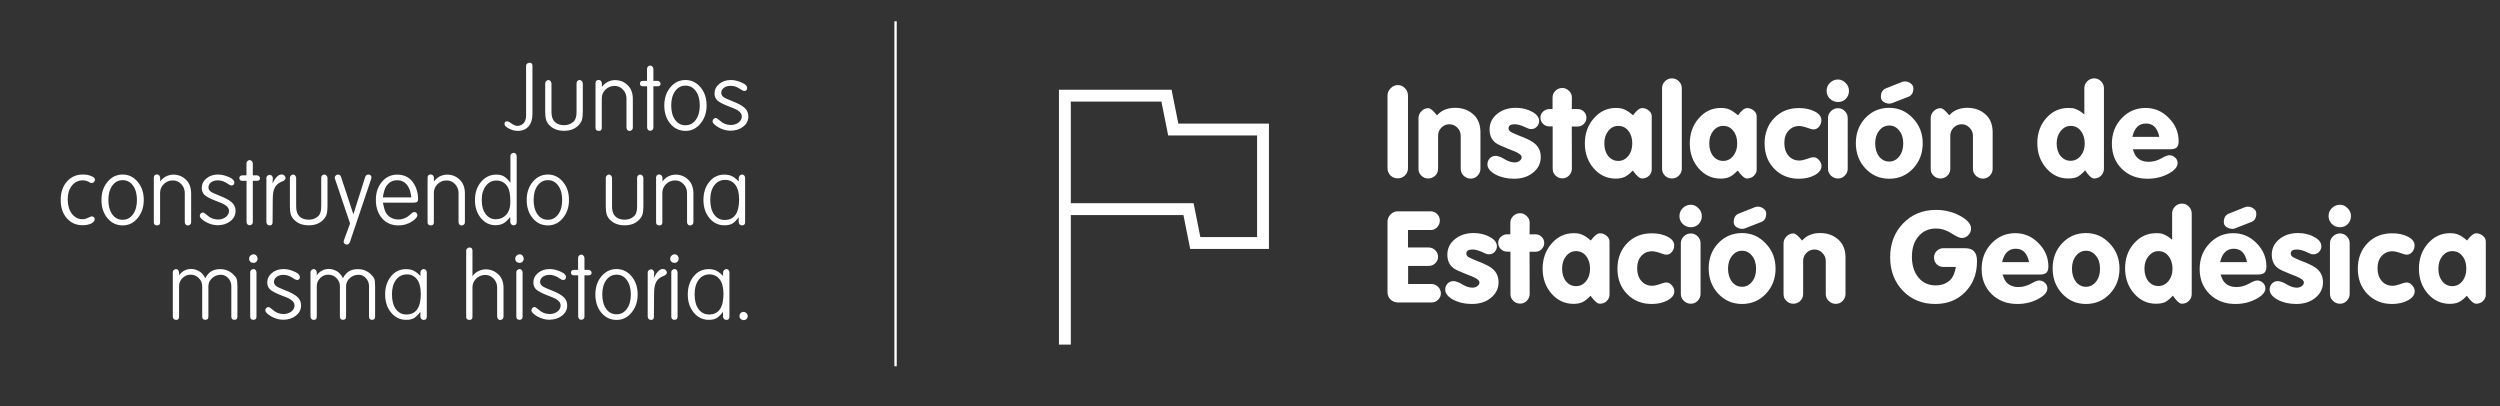
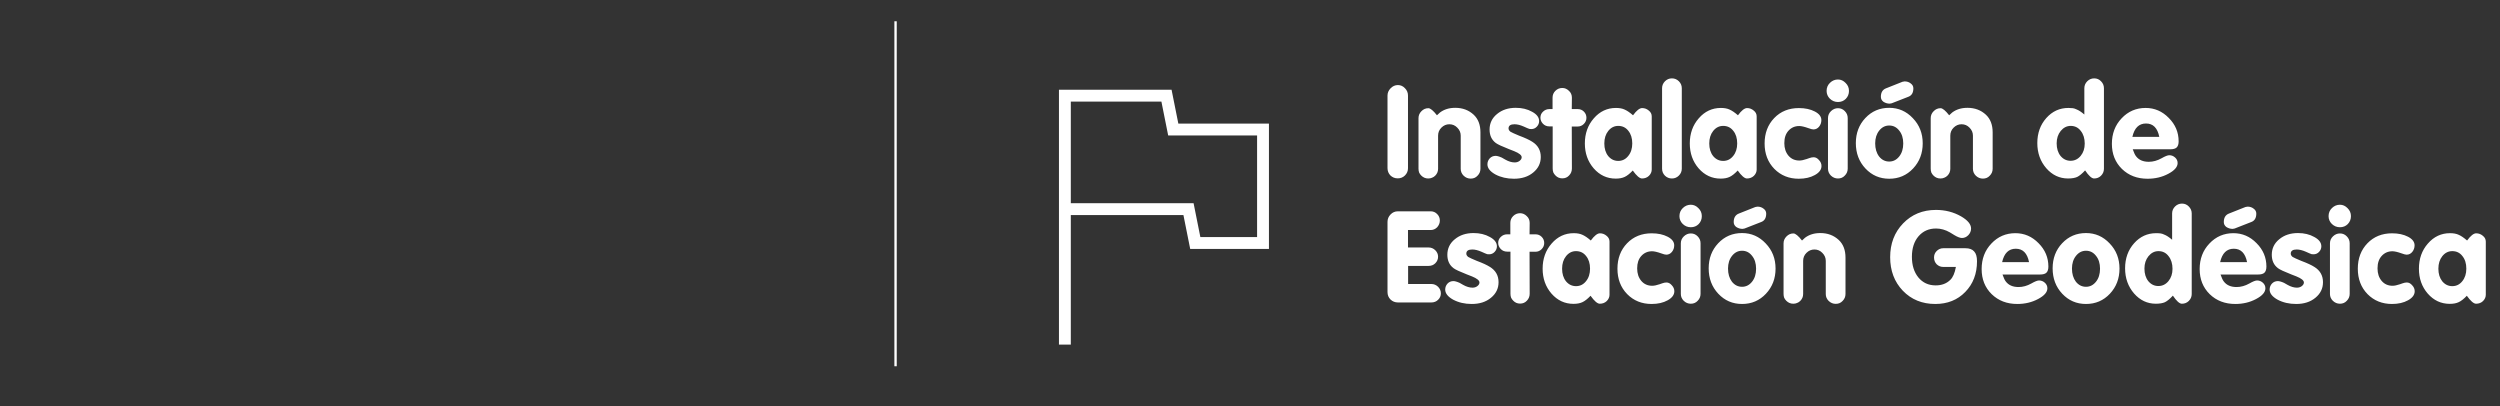
<svg xmlns="http://www.w3.org/2000/svg" width="1058" height="172" viewBox="0 0 1058 172" fill="none">
  <rect x="0" y="0" width="1058" height="172" fill="#333333" stroke="none" />
  <path d="M595.861 71.201C595.861 72.379 595.433 73.395 594.577 74.251C593.756 75.071 592.74 75.481 591.527 75.481C590.314 75.481 589.28 75.071 588.424 74.251C587.604 73.395 587.194 72.361 587.194 71.148V40.439C587.194 39.298 587.622 38.281 588.478 37.389C589.369 36.462 590.404 35.998 591.581 35.998C592.758 35.998 593.756 36.444 594.577 37.336C595.433 38.192 595.861 39.226 595.861 40.439V71.201ZM608.118 48.785L609.402 47.608C611.15 46.288 613.308 45.629 615.876 45.629C618.979 45.629 621.582 46.609 623.687 48.571C625.577 50.354 626.522 52.833 626.522 56.008V71.415C626.522 72.557 626.112 73.538 625.292 74.358C624.543 75.178 623.58 75.588 622.403 75.588C621.261 75.588 620.263 75.178 619.407 74.358C618.586 73.538 618.176 72.575 618.176 71.469V57.398C618.176 56.114 617.695 54.991 616.732 54.028C615.804 53.065 614.681 52.584 613.361 52.584C612.077 52.584 610.954 53.065 609.991 54.028C609.063 54.955 608.6 56.079 608.6 57.398V71.415C608.6 72.557 608.19 73.538 607.369 74.358C606.977 74.75 606.531 75.036 606.032 75.214C605.568 75.428 605.033 75.535 604.427 75.535C603.285 75.535 602.305 75.125 601.484 74.305C601.092 73.912 600.789 73.484 600.575 73.02C600.396 72.521 600.307 71.968 600.307 71.362V50.016C600.307 48.874 600.717 47.893 601.538 47.073C602.358 46.217 603.339 45.789 604.48 45.789C605.336 45.789 606.549 46.788 608.118 48.785ZM644.833 53.547C643.371 52.904 642.069 52.584 640.928 52.584C639.252 52.584 638.413 53.172 638.413 54.349C638.413 54.848 638.681 55.312 639.216 55.74C639.751 56.061 640.964 56.614 642.854 57.398C645.351 58.326 647.205 59.182 648.418 59.967C650.843 61.465 652.056 63.622 652.056 66.44C652.056 69.079 650.986 71.273 648.846 73.02C646.742 74.768 644.031 75.642 640.714 75.642C637.754 75.642 635.132 75.036 632.849 73.823C630.602 72.575 629.479 71.148 629.479 69.543C629.479 68.58 629.8 67.742 630.442 67.028C631.12 66.315 631.958 65.959 632.956 65.959C633.242 65.959 633.581 66.012 633.973 66.119C634.401 66.226 634.936 66.422 635.578 66.707L637.076 67.564C638.467 68.348 639.787 68.74 641.035 68.74C641.82 68.74 642.497 68.526 643.068 68.099C643.674 67.635 643.977 67.118 643.977 66.547C643.977 65.691 642.925 64.835 640.821 63.979L638.627 63.123C635.703 61.982 633.83 61.108 633.01 60.502C631.262 59.182 630.388 57.291 630.388 54.831C630.388 52.156 631.441 49.962 633.545 48.25C635.649 46.502 638.289 45.629 641.463 45.629C644.102 45.629 646.403 46.181 648.364 47.287C650.362 48.357 651.36 49.677 651.36 51.246C651.36 52.138 651.039 52.922 650.397 53.6C649.755 54.278 648.989 54.617 648.097 54.617C647.74 54.617 647.455 54.599 647.241 54.563C647.027 54.492 646.706 54.367 646.278 54.188L644.833 53.547ZM657.094 53.493H655.703C654.598 53.493 653.688 53.118 652.975 52.37C652.261 51.62 651.905 50.764 651.905 49.801C651.905 48.767 652.279 47.911 653.028 47.233C653.777 46.52 654.669 46.163 655.703 46.163H657.041V41.349C657.041 40.207 657.433 39.244 658.218 38.459C659.038 37.639 660.019 37.229 661.16 37.229C662.23 37.229 663.175 37.639 663.996 38.459C664.816 39.209 665.226 40.172 665.226 41.349L665.173 46.163H667.687C668.722 46.163 669.595 46.52 670.309 47.233C671.022 47.947 671.379 48.821 671.379 49.855C671.379 50.854 671.004 51.727 670.255 52.477C669.542 53.19 668.668 53.547 667.634 53.547H665.173L665.226 71.308C665.226 72.45 664.834 73.431 664.049 74.251C663.3 75.071 662.337 75.481 661.16 75.481C660.019 75.481 659.056 75.071 658.271 74.251C657.879 73.859 657.576 73.431 657.362 72.967C657.183 72.468 657.094 71.915 657.094 71.308V53.493ZM691.095 48.785C692.593 46.752 693.877 45.736 694.947 45.736C696.017 45.736 696.962 46.092 697.782 46.806C698.603 47.447 699.013 48.268 699.013 49.267V71.737C699.013 72.735 698.62 73.627 697.836 74.412C697.051 75.16 696.07 75.535 694.893 75.535C693.895 75.535 692.593 74.412 690.988 72.165C689.704 73.52 688.545 74.429 687.51 74.893C686.512 75.357 685.263 75.588 683.765 75.588C680.092 75.588 676.989 74.144 674.456 71.255C671.96 68.366 670.711 64.853 670.711 60.715C670.711 56.507 671.977 52.958 674.51 50.069C677.042 47.144 680.163 45.682 683.872 45.682C685.37 45.682 686.601 45.914 687.564 46.377C688.562 46.806 689.739 47.608 691.095 48.785ZM684.835 53.279C683.159 53.279 681.75 53.992 680.609 55.419C679.503 56.81 678.95 58.575 678.95 60.715C678.95 62.891 679.503 64.674 680.609 66.066C681.75 67.421 683.159 68.099 684.835 68.099C686.547 68.099 687.956 67.403 689.062 66.012C690.203 64.621 690.774 62.855 690.774 60.715C690.774 58.504 690.221 56.721 689.115 55.365C688.045 53.974 686.619 53.279 684.835 53.279ZM711.735 71.362C711.735 72.503 711.325 73.484 710.504 74.305C709.684 75.125 708.703 75.535 707.562 75.535C706.42 75.535 705.44 75.143 704.619 74.358C703.799 73.538 703.389 72.557 703.389 71.415V37.336C703.389 36.195 703.799 35.214 704.619 34.394C705.44 33.573 706.42 33.163 707.562 33.163C708.703 33.163 709.684 33.573 710.504 34.394C711.325 35.214 711.735 36.195 711.735 37.336V71.362ZM735.504 48.785C737.002 46.752 738.286 45.736 739.356 45.736C740.426 45.736 741.371 46.092 742.191 46.806C743.012 47.447 743.422 48.268 743.422 49.267V71.737C743.422 72.735 743.03 73.627 742.245 74.412C741.46 75.16 740.479 75.535 739.302 75.535C738.304 75.535 737.002 74.412 735.397 72.165C734.113 73.52 732.954 74.429 731.919 74.893C730.921 75.357 729.672 75.588 728.174 75.588C724.501 75.588 721.398 74.144 718.865 71.255C716.369 68.366 715.12 64.853 715.12 60.715C715.12 56.507 716.387 52.958 718.919 50.069C721.451 47.144 724.572 45.682 728.281 45.682C729.779 45.682 731.01 45.914 731.973 46.377C732.972 46.806 734.149 47.608 735.504 48.785ZM729.244 53.279C727.568 53.279 726.159 53.992 725.018 55.419C723.912 56.81 723.359 58.575 723.359 60.715C723.359 62.891 723.912 64.674 725.018 66.066C726.159 67.421 727.568 68.099 729.244 68.099C730.956 68.099 732.365 67.403 733.471 66.012C734.612 64.621 735.183 62.855 735.183 60.715C735.183 58.504 734.63 56.721 733.524 55.365C732.454 53.974 731.028 53.279 729.244 53.279ZM765.827 66.868C766.434 66.654 767.004 66.547 767.539 66.547C768.36 66.547 769.109 66.939 769.786 67.724C770.5 68.473 770.856 69.311 770.856 70.239C770.856 71.772 769.911 73.056 768.021 74.091C766.166 75.125 763.901 75.642 761.226 75.642C757.089 75.642 753.647 74.251 750.901 71.469C748.155 68.651 746.781 65.067 746.781 60.715C746.781 56.364 748.137 52.78 750.847 49.962C753.558 47.144 757.036 45.736 761.28 45.736C763.919 45.736 766.166 46.217 768.021 47.18C769.876 48.143 770.803 49.356 770.803 50.818C770.803 51.888 770.482 52.815 769.84 53.6C769.198 54.385 768.395 54.777 767.432 54.777C767.004 54.777 766.309 54.599 765.346 54.242C763.634 53.636 762.332 53.333 761.44 53.333C759.586 53.333 758.052 54.01 756.839 55.365C756.269 56.008 755.841 56.757 755.555 57.612C755.27 58.468 755.127 59.467 755.127 60.608C755.127 62.748 755.716 64.514 756.893 65.905C758.07 67.26 759.604 67.938 761.494 67.938C762.314 67.938 763.349 67.724 764.597 67.296L765.827 66.868ZM781.952 71.362C781.952 72.503 781.542 73.484 780.722 74.305C779.973 75.125 779.01 75.535 777.833 75.535C776.691 75.535 775.693 75.125 774.837 74.305C774.016 73.484 773.606 72.521 773.606 71.415V49.962C773.606 48.821 774.034 47.84 774.89 47.02C775.746 46.199 776.727 45.789 777.833 45.789C778.974 45.789 779.937 46.199 780.722 47.02C781.542 47.84 781.952 48.821 781.952 49.962V71.362ZM773.018 38.459C773.018 37.104 773.499 35.963 774.462 35.035C775.425 34.108 776.549 33.645 777.833 33.645C779.045 33.645 780.115 34.126 781.043 35.089C782.006 36.016 782.487 37.14 782.487 38.459C782.487 39.779 782.041 40.903 781.15 41.83C780.258 42.722 779.152 43.167 777.833 43.167C776.513 43.167 775.372 42.704 774.409 41.776C773.481 40.849 773.018 39.743 773.018 38.459ZM785.391 60.555C785.391 56.346 786.729 52.815 789.404 49.962C792.115 47.073 795.485 45.629 799.515 45.629C803.439 45.629 806.774 47.091 809.52 50.016C812.302 52.904 813.693 56.453 813.693 60.662C813.693 64.871 812.338 68.419 809.627 71.308C806.916 74.198 803.546 75.642 799.515 75.642C795.521 75.642 792.168 74.198 789.457 71.308C786.747 68.419 785.391 64.835 785.391 60.555ZM799.515 53.118C797.839 53.118 796.43 53.832 795.289 55.258C794.148 56.685 793.577 58.486 793.577 60.662C793.577 62.909 794.13 64.764 795.235 66.226C796.377 67.653 797.803 68.366 799.515 68.366C801.192 68.366 802.601 67.653 803.742 66.226C804.883 64.799 805.454 62.962 805.454 60.715C805.454 58.468 804.883 56.65 803.742 55.258C802.636 53.832 801.227 53.118 799.515 53.118ZM800.585 43.703L799.729 43.863C798.766 43.863 797.875 43.596 797.054 43.06C796.341 42.526 795.984 41.83 795.984 40.974C795.984 39.155 796.698 37.96 798.124 37.389L805.133 34.608L806.042 34.447C807.041 34.447 807.897 34.732 808.61 35.303C809.359 35.838 809.734 36.533 809.734 37.389C809.734 39.209 809.056 40.386 807.701 40.92L800.585 43.703ZM824.887 48.785L826.171 47.608C827.919 46.288 830.077 45.629 832.645 45.629C835.748 45.629 838.351 46.609 840.456 48.571C842.346 50.354 843.291 52.833 843.291 56.008V71.415C843.291 72.557 842.881 73.538 842.061 74.358C841.312 75.178 840.349 75.588 839.172 75.588C838.03 75.588 837.032 75.178 836.176 74.358C835.355 73.538 834.945 72.575 834.945 71.469V57.398C834.945 56.114 834.464 54.991 833.501 54.028C832.573 53.065 831.45 52.584 830.13 52.584C828.846 52.584 827.723 53.065 826.76 54.028C825.832 54.955 825.369 56.079 825.369 57.398V71.415C825.369 72.557 824.959 73.538 824.138 74.358C823.746 74.75 823.3 75.036 822.801 75.214C822.337 75.428 821.802 75.535 821.196 75.535C820.054 75.535 819.074 75.125 818.253 74.305C817.861 73.912 817.558 73.484 817.344 73.02C817.165 72.521 817.076 71.968 817.076 71.362V50.016C817.076 48.874 817.486 47.893 818.307 47.073C819.127 46.217 820.108 45.789 821.249 45.789C822.105 45.789 823.318 46.788 824.887 48.785ZM882.095 48.464V37.336C882.095 36.195 882.505 35.214 883.326 34.394C884.146 33.573 885.127 33.163 886.268 33.163C887.409 33.163 888.372 33.573 889.157 34.394C889.977 35.214 890.388 36.195 890.388 37.336V71.415C890.388 72.557 889.977 73.538 889.157 74.358C888.372 75.143 887.392 75.535 886.215 75.535C885.216 75.535 883.95 74.394 882.416 72.111C881.132 73.502 880.009 74.429 879.046 74.893C878.083 75.321 876.799 75.535 875.194 75.535C871.591 75.535 868.524 74.091 865.992 71.201C863.459 68.277 862.193 64.728 862.193 60.555C862.193 56.346 863.459 52.815 865.992 49.962C868.524 47.109 871.645 45.682 875.354 45.682C876.103 45.682 876.727 45.718 877.227 45.789C877.726 45.86 878.225 46.021 878.725 46.27C879.688 46.627 880.811 47.358 882.095 48.464ZM876.317 53.279C874.676 53.279 873.268 53.992 872.091 55.419C870.949 56.846 870.379 58.593 870.379 60.662C870.379 62.838 870.931 64.621 872.037 66.012C873.178 67.367 874.587 68.045 876.264 68.045C877.976 68.045 879.402 67.35 880.544 65.959C881.685 64.567 882.256 62.838 882.256 60.769C882.256 58.593 881.703 56.81 880.597 55.419C879.527 53.992 878.1 53.279 876.317 53.279ZM902.577 63.176C902.863 63.89 903.112 64.514 903.326 65.049C903.576 65.548 903.79 65.905 903.968 66.119C905.145 67.688 906.946 68.473 909.372 68.473C911.191 68.473 912.992 67.974 914.775 66.975C916.273 66.119 917.361 65.691 918.039 65.691C918.966 65.691 919.786 66.012 920.5 66.654C921.213 67.296 921.57 68.081 921.57 69.008C921.57 70.649 920.25 72.165 917.611 73.555C915.007 74.947 912.082 75.642 908.837 75.642C904.45 75.642 900.83 74.251 897.976 71.469C895.159 68.687 893.75 65.156 893.75 60.876C893.75 56.56 895.123 52.958 897.869 50.069C900.616 47.144 904.004 45.682 908.034 45.682C911.815 45.682 915.078 47.091 917.825 49.908C920.607 52.691 921.998 55.99 921.998 59.806C921.998 61.019 921.712 61.892 921.142 62.428C920.607 62.927 919.697 63.176 918.413 63.176H902.577ZM908.195 52.263C905.199 52.263 903.273 54.153 902.417 57.934H913.812C913.063 54.153 911.191 52.263 908.195 52.263ZM595.914 120.189H605.758C606.828 120.189 607.773 120.581 608.594 121.366C608.95 121.723 609.236 122.133 609.45 122.596C609.664 123.06 609.771 123.577 609.771 124.148C609.771 125.218 609.378 126.127 608.594 126.876C607.845 127.625 606.899 128 605.758 128H591.634C590.386 128 589.334 127.59 588.478 126.769C587.622 125.913 587.194 124.861 587.194 123.613V93.867C587.194 92.69 587.622 91.656 588.478 90.764C589.334 89.872 590.368 89.427 591.581 89.427H605.491C606.561 89.427 607.47 89.819 608.219 90.603C608.968 91.353 609.343 92.262 609.343 93.332C609.343 94.366 608.968 95.311 608.219 96.168C607.434 96.952 606.525 97.344 605.491 97.344H595.861V104.727H604.528C605.669 104.727 606.632 105.12 607.417 105.904C608.201 106.689 608.594 107.599 608.594 108.633C608.594 109.703 608.201 110.63 607.417 111.415C606.668 112.164 605.705 112.538 604.528 112.538H595.914V120.189ZM626.965 106.546C625.503 105.904 624.201 105.583 623.06 105.583C621.383 105.583 620.545 106.172 620.545 107.349C620.545 107.848 620.813 108.312 621.348 108.74C621.883 109.061 623.095 109.614 624.986 110.398C627.482 111.326 629.337 112.182 630.55 112.966C632.975 114.464 634.188 116.622 634.188 119.44C634.188 122.079 633.118 124.273 630.978 126.02C628.873 127.768 626.163 128.642 622.846 128.642C619.885 128.642 617.264 128.036 614.981 126.823C612.734 125.575 611.611 124.148 611.611 122.543C611.611 121.58 611.932 120.742 612.574 120.028C613.251 119.315 614.09 118.958 615.088 118.958C615.374 118.958 615.712 119.012 616.105 119.119C616.533 119.226 617.068 119.422 617.71 119.707L619.208 120.563C620.599 121.348 621.918 121.74 623.167 121.74C623.951 121.74 624.629 121.526 625.2 121.098C625.806 120.635 626.109 120.118 626.109 119.547C626.109 118.691 625.057 117.835 622.953 116.979L620.759 116.123C617.835 114.982 615.962 114.108 615.142 113.501C613.394 112.182 612.52 110.291 612.52 107.83C612.52 105.155 613.572 102.962 615.677 101.25C617.781 99.502 620.42 98.629 623.595 98.629C626.234 98.629 628.535 99.181 630.496 100.287C632.494 101.357 633.492 102.677 633.492 104.246C633.492 105.138 633.171 105.922 632.529 106.6C631.887 107.278 631.12 107.616 630.229 107.616C629.872 107.616 629.587 107.599 629.373 107.563C629.159 107.492 628.838 107.367 628.41 107.188L626.965 106.546ZM639.226 106.493H637.835C636.729 106.493 635.82 106.118 635.107 105.369C634.393 104.62 634.037 103.764 634.037 102.801C634.037 101.767 634.411 100.911 635.16 100.233C635.909 99.52 636.801 99.163 637.835 99.163H639.173V94.349C639.173 93.207 639.565 92.244 640.35 91.46C641.17 90.639 642.151 90.229 643.292 90.229C644.362 90.229 645.307 90.639 646.128 91.46C646.948 92.209 647.358 93.171 647.358 94.349L647.305 99.163H649.819C650.853 99.163 651.727 99.52 652.441 100.233C653.154 100.947 653.511 101.821 653.511 102.855C653.511 103.854 653.136 104.727 652.387 105.476C651.674 106.19 650.8 106.546 649.766 106.546H647.305L647.358 124.308C647.358 125.45 646.966 126.431 646.181 127.251C645.432 128.071 644.469 128.482 643.292 128.482C642.151 128.482 641.188 128.071 640.403 127.251C640.011 126.859 639.708 126.431 639.494 125.967C639.315 125.468 639.226 124.915 639.226 124.308V106.493ZM673.227 101.785C674.725 99.752 676.009 98.736 677.079 98.736C678.149 98.736 679.094 99.092 679.914 99.805C680.734 100.447 681.145 101.268 681.145 102.266V124.736C681.145 125.735 680.752 126.627 679.968 127.411C679.183 128.161 678.202 128.535 677.025 128.535C676.026 128.535 674.725 127.411 673.12 125.164C671.836 126.52 670.676 127.429 669.642 127.893C668.643 128.357 667.395 128.589 665.897 128.589C662.223 128.589 659.12 127.144 656.588 124.255C654.091 121.366 652.843 117.853 652.843 113.715C652.843 109.507 654.109 105.958 656.642 103.069C659.174 100.144 662.295 98.682 666.004 98.682C667.502 98.682 668.733 98.914 669.696 99.377C670.694 99.805 671.871 100.608 673.227 101.785ZM666.967 106.279C665.291 106.279 663.882 106.992 662.741 108.419C661.635 109.81 661.082 111.575 661.082 113.715C661.082 115.891 661.635 117.674 662.741 119.065C663.882 120.421 665.291 121.098 666.967 121.098C668.679 121.098 670.088 120.403 671.194 119.012C672.335 117.621 672.906 115.855 672.906 113.715C672.906 111.504 672.353 109.721 671.247 108.365C670.177 106.974 668.75 106.279 666.967 106.279ZM703.55 119.868C704.156 119.654 704.727 119.547 705.262 119.547C706.082 119.547 706.831 119.939 707.509 120.724C708.222 121.473 708.579 122.311 708.579 123.238C708.579 124.772 707.634 126.056 705.744 127.09C703.889 128.125 701.624 128.642 698.949 128.642C694.812 128.642 691.37 127.251 688.624 124.469C685.877 121.651 684.504 118.067 684.504 113.715C684.504 109.364 685.859 105.78 688.57 102.962C691.281 100.144 694.758 98.736 699.003 98.736C701.642 98.736 703.889 99.217 705.744 100.18C707.598 101.143 708.526 102.356 708.526 103.818C708.526 104.888 708.205 105.815 707.563 106.6C706.921 107.385 706.118 107.777 705.155 107.777C704.727 107.777 704.032 107.599 703.069 107.242C701.357 106.636 700.055 106.332 699.163 106.332C697.308 106.332 695.775 107.01 694.562 108.365C693.991 109.007 693.563 109.756 693.278 110.612C692.993 111.468 692.85 112.467 692.85 113.608C692.85 115.748 693.439 117.514 694.616 118.905C695.793 120.26 697.326 120.938 699.217 120.938C700.037 120.938 701.071 120.724 702.32 120.296L703.55 119.868ZM719.675 124.362C719.675 125.503 719.265 126.484 718.444 127.304C717.695 128.125 716.732 128.535 715.555 128.535C714.414 128.535 713.415 128.125 712.559 127.304C711.739 126.484 711.329 125.521 711.329 124.415V102.962C711.329 101.821 711.757 100.84 712.613 100.019C713.469 99.199 714.45 98.789 715.555 98.789C716.697 98.789 717.66 99.199 718.444 100.019C719.265 100.84 719.675 101.821 719.675 102.962V124.362ZM710.74 91.46C710.74 90.104 711.222 88.963 712.185 88.035C713.148 87.108 714.271 86.644 715.555 86.644C716.768 86.644 717.838 87.126 718.765 88.089C719.728 89.016 720.21 90.14 720.21 91.46C720.21 92.779 719.764 93.903 718.872 94.83C717.981 95.722 716.875 96.168 715.555 96.168C714.236 96.168 713.094 95.704 712.131 94.776C711.204 93.849 710.74 92.743 710.74 91.46ZM723.114 113.555C723.114 109.346 724.452 105.815 727.127 102.962C729.837 100.073 733.208 98.629 737.238 98.629C741.161 98.629 744.496 100.091 747.243 103.015C750.025 105.904 751.416 109.453 751.416 113.662C751.416 117.871 750.06 121.419 747.35 124.308C744.639 127.197 741.268 128.642 737.238 128.642C733.243 128.642 729.891 127.197 727.18 124.308C724.469 121.419 723.114 117.835 723.114 113.555ZM737.238 106.118C735.562 106.118 734.153 106.832 733.012 108.258C731.87 109.685 731.3 111.486 731.3 113.662C731.3 115.909 731.852 117.764 732.958 119.226C734.099 120.653 735.526 121.366 737.238 121.366C738.914 121.366 740.323 120.653 741.465 119.226C742.606 117.799 743.177 115.962 743.177 113.715C743.177 111.468 742.606 109.649 741.465 108.258C740.359 106.832 738.95 106.118 737.238 106.118ZM738.308 96.703L737.452 96.863C736.489 96.863 735.597 96.596 734.777 96.061C734.064 95.525 733.707 94.83 733.707 93.974C733.707 92.155 734.42 90.96 735.847 90.389L742.856 87.608L743.765 87.447C744.764 87.447 745.62 87.732 746.333 88.303C747.082 88.838 747.457 89.534 747.457 90.389C747.457 92.209 746.779 93.385 745.424 93.921L738.308 96.703ZM762.61 101.785L763.894 100.608C765.642 99.288 767.799 98.629 770.367 98.629C773.47 98.629 776.074 99.609 778.178 101.571C780.069 103.354 781.014 105.833 781.014 109.007V124.415C781.014 125.557 780.604 126.538 779.783 127.358C779.034 128.178 778.071 128.589 776.894 128.589C775.753 128.589 774.754 128.178 773.898 127.358C773.078 126.538 772.668 125.575 772.668 124.469V110.398C772.668 109.114 772.186 107.991 771.223 107.028C770.296 106.065 769.173 105.583 767.853 105.583C766.569 105.583 765.445 106.065 764.482 107.028C763.555 107.955 763.091 109.079 763.091 110.398V124.415C763.091 125.557 762.681 126.538 761.861 127.358C761.469 127.75 761.023 128.036 760.523 128.214C760.06 128.428 759.525 128.535 758.918 128.535C757.777 128.535 756.796 128.125 755.976 127.304C755.584 126.912 755.28 126.484 755.066 126.02C754.888 125.521 754.799 124.968 754.799 124.362V103.015C754.799 101.874 755.209 100.893 756.029 100.073C756.85 99.217 757.831 98.789 758.972 98.789C759.828 98.789 761.041 99.788 762.61 101.785ZM827.736 112.966H822.386C821.316 112.966 820.388 112.592 819.604 111.843C818.855 111.058 818.48 110.095 818.48 108.954C818.48 107.884 818.855 106.974 819.604 106.225C819.96 105.869 820.371 105.583 820.834 105.369C821.298 105.155 821.815 105.048 822.386 105.048H831.748C833.425 105.048 834.655 105.494 835.44 106.386C836.26 107.242 836.67 108.633 836.67 110.559C836.67 115.838 835.012 120.171 831.695 123.559C828.413 126.948 824.187 128.642 819.015 128.642C813.451 128.642 808.868 126.769 805.266 123.024C801.699 119.279 799.916 114.554 799.916 108.847C799.916 103.105 801.735 98.343 805.373 94.562C809.046 90.746 813.683 88.838 819.283 88.838C823.206 88.838 826.755 89.748 829.929 91.567C832.747 93.207 834.156 94.919 834.156 96.703C834.156 97.772 833.763 98.718 832.979 99.538C832.194 100.323 831.302 100.715 830.304 100.715C829.519 100.715 828.467 100.323 827.147 99.538L825.221 98.361C823.295 97.255 821.334 96.703 819.336 96.703C816.269 96.703 813.79 97.808 811.9 100.019C810.045 102.195 809.118 105.084 809.118 108.686C809.118 112.253 810.027 115.16 811.846 117.407C813.701 119.654 816.144 120.777 819.176 120.777C821.708 120.777 823.759 120.011 825.328 118.477C826.47 117.407 827.272 115.57 827.736 112.966ZM847.458 116.176C847.743 116.89 847.993 117.514 848.207 118.049C848.456 118.548 848.67 118.905 848.849 119.119C850.026 120.688 851.827 121.473 854.252 121.473C856.071 121.473 857.872 120.974 859.656 119.975C861.154 119.119 862.241 118.691 862.919 118.691C863.846 118.691 864.667 119.012 865.38 119.654C866.093 120.296 866.45 121.081 866.45 122.008C866.45 123.649 865.13 125.165 862.491 126.555C859.887 127.946 856.963 128.642 853.717 128.642C849.33 128.642 845.71 127.251 842.857 124.469C840.039 121.687 838.63 118.156 838.63 113.876C838.63 109.56 840.003 105.958 842.75 103.069C845.496 100.144 848.884 98.682 852.915 98.682C856.695 98.682 859.959 100.091 862.705 102.908C865.487 105.69 866.878 108.99 866.878 112.806C866.878 114.019 866.593 114.892 866.022 115.427C865.487 115.927 864.578 116.176 863.294 116.176H847.458ZM853.075 105.262C850.079 105.262 848.153 107.153 847.297 110.933H858.693C857.944 107.153 856.071 105.262 853.075 105.262ZM868.672 113.555C868.672 109.346 870.009 105.815 872.684 102.962C875.395 100.073 878.765 98.629 882.796 98.629C886.719 98.629 890.054 100.091 892.8 103.015C895.582 105.904 896.973 109.453 896.973 113.662C896.973 117.871 895.618 121.419 892.907 124.308C890.196 127.197 886.826 128.642 882.796 128.642C878.801 128.642 875.448 127.197 872.738 124.308C870.027 121.419 868.672 117.835 868.672 113.555ZM882.796 106.118C881.119 106.118 879.71 106.832 878.569 108.258C877.428 109.685 876.857 111.486 876.857 113.662C876.857 115.909 877.41 117.764 878.516 119.226C879.657 120.653 881.084 121.366 882.796 121.366C884.472 121.366 885.881 120.653 887.022 119.226C888.163 117.799 888.734 115.962 888.734 113.715C888.734 111.468 888.163 109.649 887.022 108.258C885.916 106.832 884.508 106.118 882.796 106.118ZM919.242 101.464V90.336C919.242 89.195 919.652 88.214 920.473 87.394C921.293 86.573 922.274 86.163 923.415 86.163C924.556 86.163 925.519 86.573 926.304 87.394C927.124 88.214 927.535 89.195 927.535 90.336V124.415C927.535 125.557 927.124 126.538 926.304 127.358C925.519 128.143 924.539 128.535 923.362 128.535C922.363 128.535 921.097 127.394 919.563 125.111C918.279 126.502 917.156 127.429 916.193 127.893C915.23 128.321 913.946 128.535 912.341 128.535C908.738 128.535 905.671 127.09 903.139 124.201C900.606 121.277 899.34 117.728 899.34 113.555C899.34 109.346 900.606 105.815 903.139 102.962C905.671 100.109 908.792 98.682 912.501 98.682C913.25 98.682 913.874 98.718 914.374 98.789C914.873 98.86 915.372 99.021 915.872 99.27C916.835 99.627 917.958 100.358 919.242 101.464ZM913.464 106.279C911.823 106.279 910.415 106.992 909.238 108.419C908.096 109.846 907.526 111.593 907.526 113.662C907.526 115.838 908.078 117.621 909.184 119.012C910.325 120.367 911.734 121.045 913.411 121.045C915.123 121.045 916.549 120.349 917.691 118.958C918.832 117.567 919.403 115.838 919.403 113.769C919.403 111.593 918.85 109.81 917.744 108.419C916.674 106.992 915.247 106.279 913.464 106.279ZM939.724 116.176C940.01 116.89 940.259 117.514 940.473 118.049C940.723 118.548 940.937 118.905 941.115 119.119C942.292 120.688 944.093 121.473 946.519 121.473C948.338 121.473 950.139 120.974 951.922 119.975C953.42 119.119 954.508 118.691 955.186 118.691C956.113 118.691 956.933 119.012 957.647 119.654C958.36 120.296 958.717 121.081 958.717 122.008C958.717 123.649 957.397 125.165 954.758 126.555C952.154 127.946 949.229 128.642 945.984 128.642C941.597 128.642 937.977 127.251 935.123 124.469C932.306 121.687 930.897 118.156 930.897 113.876C930.897 109.56 932.27 105.958 935.016 103.069C937.763 100.144 941.151 98.682 945.181 98.682C948.962 98.682 952.225 100.091 954.972 102.908C957.754 105.69 959.145 108.99 959.145 112.806C959.145 114.019 958.859 114.892 958.289 115.427C957.754 115.927 956.844 116.176 955.56 116.176H939.724ZM945.342 105.262C942.346 105.262 940.42 107.153 939.564 110.933H950.959C950.21 107.153 948.338 105.262 945.342 105.262ZM945.716 96.703L944.86 96.863C943.897 96.863 943.006 96.596 942.185 96.061C941.472 95.525 941.115 94.83 941.115 93.974C941.115 92.155 941.829 90.96 943.255 90.389L950.264 87.608L951.173 87.447C952.172 87.447 953.028 87.732 953.741 88.303C954.49 88.838 954.865 89.534 954.865 90.389C954.865 92.209 954.187 93.385 952.832 93.921L945.716 96.703ZM975.865 106.546C974.402 105.904 973.101 105.583 971.959 105.583C970.283 105.583 969.445 106.172 969.445 107.349C969.445 107.848 969.712 108.312 970.247 108.74C970.782 109.061 971.995 109.614 973.885 110.398C976.382 111.326 978.237 112.182 979.449 112.966C981.875 114.464 983.087 116.622 983.087 119.44C983.087 122.079 982.017 124.273 979.877 126.02C977.773 127.768 975.062 128.642 971.745 128.642C968.785 128.642 966.163 128.036 963.881 126.823C961.634 125.575 960.51 124.148 960.51 122.543C960.51 121.58 960.831 120.742 961.473 120.028C962.151 119.315 962.989 118.958 963.988 118.958C964.273 118.958 964.612 119.012 965.004 119.119C965.432 119.226 965.967 119.422 966.609 119.707L968.107 120.563C969.498 121.348 970.818 121.74 972.066 121.74C972.851 121.74 973.529 121.526 974.099 121.098C974.706 120.635 975.009 120.118 975.009 119.547C975.009 118.691 973.957 117.835 971.852 116.979L969.659 116.123C966.734 114.982 964.862 114.108 964.041 113.501C962.294 112.182 961.42 110.291 961.42 107.83C961.42 105.155 962.472 102.962 964.576 101.25C966.681 99.502 969.32 98.629 972.494 98.629C975.134 98.629 977.434 99.181 979.396 100.287C981.393 101.357 982.392 102.677 982.392 104.246C982.392 105.138 982.071 105.922 981.429 106.6C980.787 107.278 980.02 107.616 979.128 107.616C978.772 107.616 978.486 107.599 978.272 107.563C978.058 107.492 977.737 107.367 977.309 107.188L975.865 106.546ZM994.385 124.362C994.385 125.503 993.975 126.484 993.154 127.304C992.405 128.125 991.442 128.535 990.265 128.535C989.124 128.535 988.125 128.125 987.269 127.304C986.449 126.484 986.039 125.521 986.039 124.415V102.962C986.039 101.821 986.467 100.84 987.323 100.019C988.179 99.199 989.16 98.789 990.265 98.789C991.407 98.789 992.37 99.199 993.154 100.019C993.975 100.84 994.385 101.821 994.385 102.962V124.362ZM985.45 91.46C985.45 90.104 985.932 88.963 986.895 88.035C987.858 87.108 988.981 86.644 990.265 86.644C991.478 86.644 992.548 87.126 993.475 88.089C994.438 89.016 994.92 90.14 994.92 91.46C994.92 92.779 994.474 93.903 993.582 94.83C992.691 95.722 991.585 96.168 990.265 96.168C988.946 96.168 987.804 95.704 986.841 94.776C985.914 93.849 985.45 92.743 985.45 91.46ZM1016.87 119.868C1017.48 119.654 1018.05 119.547 1018.58 119.547C1019.4 119.547 1020.15 119.939 1020.83 120.724C1021.54 121.473 1021.9 122.311 1021.9 123.238C1021.9 124.772 1020.95 126.056 1019.06 127.09C1017.21 128.125 1014.94 128.642 1012.27 128.642C1008.13 128.642 1004.69 127.251 1001.94 124.469C999.197 121.651 997.824 118.067 997.824 113.715C997.824 109.364 999.179 105.78 1001.89 102.962C1004.6 100.144 1008.08 98.736 1012.32 98.736C1014.96 98.736 1017.21 99.217 1019.06 100.18C1020.92 101.143 1021.85 102.356 1021.85 103.818C1021.85 104.888 1021.52 105.815 1020.88 106.6C1020.24 107.385 1019.44 107.777 1018.47 107.777C1018.05 107.777 1017.35 107.599 1016.39 107.242C1014.68 106.636 1013.37 106.332 1012.48 106.332C1010.63 106.332 1009.09 107.01 1007.88 108.365C1007.31 109.007 1006.88 109.756 1006.6 110.612C1006.31 111.468 1006.17 112.467 1006.17 113.608C1006.17 115.748 1006.76 117.514 1007.94 118.905C1009.11 120.26 1010.65 120.938 1012.54 120.938C1013.36 120.938 1014.39 120.724 1015.64 120.296L1016.87 119.868ZM1044.07 101.785C1045.57 99.752 1046.85 98.736 1047.92 98.736C1048.99 98.736 1049.94 99.092 1050.76 99.805C1051.58 100.447 1051.99 101.268 1051.99 102.266V124.736C1051.99 125.735 1051.59 126.627 1050.81 127.411C1050.03 128.161 1049.04 128.535 1047.87 128.535C1046.87 128.535 1045.57 127.411 1043.96 125.164C1042.68 126.52 1041.52 127.429 1040.48 127.893C1039.49 128.357 1038.24 128.589 1036.74 128.589C1033.07 128.589 1029.96 127.144 1027.43 124.255C1024.93 121.366 1023.69 117.853 1023.69 113.715C1023.69 109.507 1024.95 105.958 1027.48 103.069C1030.02 100.144 1033.14 98.682 1036.85 98.682C1038.34 98.682 1039.58 98.914 1040.54 99.377C1041.54 99.805 1042.71 100.608 1044.07 101.785ZM1037.81 106.279C1036.13 106.279 1034.72 106.992 1033.58 108.419C1032.48 109.81 1031.92 111.575 1031.92 113.715C1031.92 115.891 1032.48 117.674 1033.58 119.065C1034.72 120.421 1036.13 121.098 1037.81 121.098C1039.52 121.098 1040.93 120.403 1042.04 119.012C1043.18 117.621 1043.75 115.855 1043.75 113.715C1043.75 111.504 1043.2 109.721 1042.09 108.365C1041.02 106.974 1039.59 106.279 1037.81 106.279Z" fill="white" />
-   <path d="M216.633 52.387C217.517 52.985 218.323 53.284 219.051 53.284C219.519 53.284 220.104 53.115 220.806 52.777C222.028 52.075 222.639 50.723 222.639 48.721V27.856C222.639 27.492 222.769 27.193 223.029 26.959C223.315 26.725 223.679 26.582 224.121 26.53C224.927 26.53 225.33 26.985 225.33 27.895V48.253C225.33 50.463 224.784 52.205 223.692 53.479C222.6 54.753 221.066 55.39 219.09 55.39C217.712 55.39 216.334 54.987 214.956 54.181C214.514 53.921 214.163 53.648 213.903 53.362C213.643 53.076 213.513 52.777 213.513 52.465C213.513 51.711 213.838 51.334 214.488 51.334C214.852 51.334 215.229 51.451 215.619 51.685L216.633 52.387ZM246.644 47.356C246.644 48.916 246.501 50.099 246.215 50.905C245.929 51.685 245.409 52.452 244.655 53.206C243.173 54.636 241.197 55.351 238.727 55.351C236.231 55.351 234.229 54.636 232.721 53.206C231.993 52.53 231.473 51.75 231.161 50.866C230.875 49.956 230.732 48.786 230.732 47.356V35.266C230.732 34.902 230.862 34.59 231.122 34.33C231.382 34.044 231.72 33.888 232.136 33.862C232.448 33.862 232.721 34.005 232.955 34.291C233.189 34.551 233.332 34.876 233.384 35.266V47.395C233.384 49.267 233.852 50.671 234.788 51.607C235.75 52.517 237.063 52.972 238.727 52.972C240.261 52.972 241.561 52.504 242.627 51.568C243.537 50.788 243.992 49.397 243.992 47.395V35.266C243.992 34.928 244.096 34.616 244.304 34.33C244.538 34.044 244.85 33.888 245.24 33.862C245.63 33.862 245.942 33.992 246.176 34.252C246.436 34.512 246.592 34.85 246.644 35.266V47.356ZM254.713 36.787C255.389 35.903 256.169 35.214 257.053 34.72C258.119 34.174 259.198 33.901 260.29 33.901C262.448 33.901 264.281 34.668 265.789 36.202C267.141 37.606 267.817 39.517 267.817 41.935V54.064C267.817 54.454 267.687 54.766 267.427 55C267.193 55.234 266.868 55.377 266.452 55.429C266.088 55.429 265.789 55.312 265.555 55.078C265.321 54.844 265.178 54.519 265.126 54.103V41.701C265.126 40.219 264.632 38.958 263.644 37.918C262.656 36.878 261.473 36.358 260.095 36.358C258.587 36.358 257.3 36.878 256.234 37.918C255.194 38.958 254.674 40.193 254.674 41.623V54.103C254.674 54.961 254.258 55.39 253.426 55.39C252.49 55.39 252.022 54.961 252.022 54.103V35.188C252.022 34.278 252.49 33.823 253.426 33.823C253.738 33.823 254.037 33.966 254.323 34.252C254.531 34.512 254.661 34.837 254.713 35.227V36.787ZM273.861 36.514H272.067C271.235 36.514 270.819 36.137 270.819 35.383C270.819 34.603 271.248 34.213 272.106 34.213H273.822V29.221C273.822 28.805 273.939 28.467 274.173 28.207C274.407 27.947 274.732 27.791 275.148 27.739C275.512 27.739 275.824 27.882 276.084 28.168C276.344 28.402 276.487 28.74 276.513 29.182V34.213H278.307C278.593 34.213 278.866 34.33 279.126 34.564C279.386 34.772 279.529 35.058 279.555 35.422C279.555 36.15 279.126 36.514 278.268 36.514H276.513V53.986C276.513 54.376 276.396 54.688 276.162 54.922C275.928 55.156 275.603 55.299 275.187 55.351C274.823 55.351 274.524 55.234 274.29 55C274.056 54.766 273.913 54.441 273.861 54.025V36.514ZM281.131 44.626C281.131 41.532 281.989 38.971 283.705 36.943C285.421 34.889 287.553 33.862 290.101 33.862C292.623 33.862 294.742 34.889 296.458 36.943C298.174 38.971 299.032 41.532 299.032 44.626C299.032 47.642 298.174 50.19 296.458 52.27C294.768 54.35 292.649 55.39 290.101 55.39C287.527 55.39 285.382 54.376 283.666 52.348C281.976 50.294 281.131 47.72 281.131 44.626ZM290.101 36.241C288.307 36.241 286.851 37.008 285.733 38.542C284.615 40.076 284.056 42.104 284.056 44.626C284.056 47.122 284.602 49.15 285.694 50.71C286.786 52.244 288.255 53.011 290.101 53.011C291.895 53.011 293.351 52.244 294.469 50.71C295.587 49.15 296.146 47.122 296.146 44.626C296.146 42.104 295.587 40.076 294.469 38.542C293.377 37.008 291.921 36.241 290.101 36.241ZM308.473 45.055C306.055 44.119 304.43 43.274 303.598 42.52C302.792 41.766 302.389 40.778 302.389 39.556C302.389 37.97 303.039 36.631 304.339 35.539C305.665 34.421 307.316 33.862 309.292 33.862C310.93 33.862 312.633 34.304 314.401 35.188C315.597 35.786 316.195 36.462 316.195 37.216C316.195 38.074 315.779 38.503 314.947 38.503C314.661 38.503 314.219 38.308 313.621 37.918C312.165 36.852 310.709 36.319 309.253 36.319C308.057 36.319 307.082 36.605 306.328 37.177C305.6 37.749 305.236 38.464 305.236 39.322C305.236 39.972 305.535 40.544 306.133 41.038C306.731 41.48 307.875 42.026 309.565 42.676C312.217 43.69 314.063 44.678 315.103 45.64C316.169 46.576 316.702 47.785 316.702 49.267C316.702 51.009 315.974 52.452 314.518 53.596C313.062 54.74 311.255 55.312 309.097 55.312C307.433 55.312 305.756 54.844 304.066 53.908C302.402 52.946 301.57 52.088 301.57 51.334C301.57 50.97 301.687 50.658 301.921 50.398C302.155 50.138 302.454 49.982 302.818 49.93C303.208 49.93 303.806 50.294 304.612 51.022C305.938 52.27 307.498 52.894 309.292 52.894C310.566 52.894 311.658 52.543 312.568 51.841C313.478 51.139 313.933 50.281 313.933 49.267C313.933 47.889 312.75 46.732 310.384 45.796L308.473 45.055ZM38.481 91.646L38.598 91.607L38.715 91.568C39.625 91.568 40.08 91.997 40.08 92.855C40.08 93.505 39.573 94.09 38.559 94.61C37.545 95.078 36.336 95.312 34.932 95.312C32.202 95.312 29.979 94.324 28.263 92.348C26.547 90.372 25.689 87.798 25.689 84.626C25.689 81.48 26.547 78.906 28.263 76.904C30.005 74.876 32.267 73.862 35.049 73.862C36.453 73.862 37.649 74.083 38.637 74.525C39.677 74.915 40.197 75.422 40.197 76.046C40.197 76.41 40.054 76.735 39.768 77.021C39.534 77.307 39.222 77.45 38.832 77.45C38.598 77.45 38.377 77.398 38.169 77.294L37.584 76.982C36.752 76.54 35.894 76.319 35.01 76.319C33.164 76.319 31.643 77.06 30.447 78.542C29.251 80.024 28.653 81.987 28.653 84.431C28.653 86.849 29.238 88.851 30.408 90.437C31.604 91.997 33.125 92.777 34.971 92.777C35.517 92.777 35.985 92.699 36.375 92.543L38.481 91.646ZM42.942 84.626C42.942 81.532 43.8 78.971 45.516 76.943C47.232 74.889 49.364 73.862 51.912 73.862C54.434 73.862 56.553 74.889 58.269 76.943C59.985 78.971 60.843 81.532 60.843 84.626C60.843 87.642 59.985 90.19 58.269 92.27C56.579 94.35 54.46 95.39 51.912 95.39C49.338 95.39 47.193 94.376 45.477 92.348C43.787 90.294 42.942 87.72 42.942 84.626ZM51.912 76.241C50.118 76.241 48.662 77.008 47.544 78.542C46.426 80.076 45.867 82.104 45.867 84.626C45.867 87.122 46.413 89.15 47.505 90.71C48.597 92.244 50.066 93.011 51.912 93.011C53.706 93.011 55.162 92.244 56.28 90.71C57.398 89.15 57.957 87.122 57.957 84.626C57.957 82.104 57.398 80.076 56.28 78.542C55.188 77.008 53.732 76.241 51.912 76.241ZM67.787 76.787C68.463 75.903 69.243 75.214 70.127 74.72C71.193 74.174 72.272 73.901 73.364 73.901C75.522 73.901 77.355 74.668 78.863 76.202C80.215 77.606 80.891 79.517 80.891 81.935V94.064C80.891 94.454 80.761 94.766 80.501 95C80.267 95.234 79.942 95.377 79.526 95.429C79.162 95.429 78.863 95.312 78.629 95.078C78.395 94.844 78.252 94.519 78.2 94.103V81.701C78.2 80.219 77.706 78.958 76.718 77.918C75.73 76.878 74.547 76.358 73.169 76.358C71.661 76.358 70.374 76.878 69.308 77.918C68.268 78.958 67.748 80.193 67.748 81.623V94.103C67.748 94.961 67.332 95.39 66.5 95.39C65.564 95.39 65.096 94.961 65.096 94.103V75.188C65.096 74.278 65.564 73.823 66.5 73.823C66.812 73.823 67.111 73.966 67.397 74.252C67.605 74.512 67.735 74.837 67.787 75.227V76.787ZM91.459 85.055C89.041 84.119 87.416 83.274 86.584 82.52C85.778 81.766 85.375 80.778 85.375 79.556C85.375 77.97 86.025 76.631 87.325 75.539C88.651 74.421 90.302 73.862 92.278 73.862C93.916 73.862 95.619 74.304 97.387 75.188C98.583 75.786 99.181 76.462 99.181 77.216C99.181 78.074 98.765 78.503 97.933 78.503C97.647 78.503 97.205 78.308 96.607 77.918C95.151 76.852 93.695 76.319 92.239 76.319C91.043 76.319 90.068 76.605 89.314 77.177C88.586 77.749 88.222 78.464 88.222 79.322C88.222 79.972 88.521 80.544 89.119 81.038C89.717 81.48 90.861 82.026 92.551 82.676C95.203 83.69 97.049 84.678 98.089 85.64C99.155 86.576 99.688 87.785 99.688 89.267C99.688 91.009 98.96 92.452 97.504 93.596C96.048 94.74 94.241 95.312 92.083 95.312C90.419 95.312 88.742 94.844 87.052 93.908C85.388 92.946 84.556 92.088 84.556 91.334C84.556 90.97 84.673 90.658 84.907 90.398C85.141 90.138 85.44 89.982 85.804 89.93C86.194 89.93 86.792 90.294 87.598 91.022C88.924 92.27 90.484 92.894 92.278 92.894C93.552 92.894 94.644 92.543 95.554 91.841C96.464 91.139 96.919 90.281 96.919 89.267C96.919 87.889 95.736 86.732 93.37 85.796L91.459 85.055ZM104.34 76.514H102.546C101.714 76.514 101.298 76.137 101.298 75.383C101.298 74.603 101.727 74.213 102.585 74.213H104.301V69.221C104.301 68.805 104.418 68.467 104.652 68.207C104.886 67.947 105.211 67.791 105.627 67.739C105.991 67.739 106.303 67.882 106.563 68.168C106.823 68.402 106.966 68.74 106.992 69.182V74.213H108.786C109.072 74.213 109.345 74.33 109.605 74.564C109.865 74.772 110.008 75.058 110.034 75.422C110.034 76.15 109.605 76.514 108.747 76.514H106.992V93.986C106.992 94.376 106.875 94.688 106.641 94.922C106.407 95.156 106.082 95.299 105.666 95.351C105.302 95.351 105.003 95.234 104.769 95C104.535 94.766 104.392 94.441 104.34 94.025V76.514ZM115.316 77.645C116.122 75.955 116.98 74.811 117.89 74.213C118.358 73.953 118.8 73.823 119.216 73.823C119.658 73.823 120.022 73.966 120.308 74.252C120.62 74.512 120.802 74.863 120.854 75.305C120.854 75.929 120.36 76.436 119.372 76.826C117.968 77.346 116.954 78.178 116.33 79.322C116.018 79.946 115.784 80.674 115.628 81.506C115.498 82.312 115.433 83.313 115.433 84.509L115.355 94.064C115.355 94.948 114.952 95.39 114.146 95.39C113.756 95.39 113.431 95.273 113.171 95.039C112.937 94.805 112.794 94.48 112.742 94.064V75.305C112.742 74.941 112.872 74.642 113.132 74.408C113.392 74.148 113.73 74.005 114.146 73.979C114.51 73.979 114.822 74.122 115.082 74.408C115.342 74.668 115.472 75.006 115.472 75.422L115.316 77.645ZM138.594 87.356C138.594 88.916 138.451 90.099 138.165 90.905C137.879 91.685 137.359 92.452 136.605 93.206C135.123 94.636 133.147 95.351 130.677 95.351C128.181 95.351 126.179 94.636 124.671 93.206C123.943 92.53 123.423 91.75 123.111 90.866C122.825 89.956 122.682 88.786 122.682 87.356V75.266C122.682 74.902 122.812 74.59 123.072 74.33C123.332 74.044 123.67 73.888 124.086 73.862C124.398 73.862 124.671 74.005 124.905 74.291C125.139 74.551 125.282 74.876 125.334 75.266V87.395C125.334 89.267 125.802 90.671 126.738 91.607C127.7 92.517 129.013 92.972 130.677 92.972C132.211 92.972 133.511 92.504 134.577 91.568C135.487 90.788 135.942 89.397 135.942 87.395V75.266C135.942 74.928 136.046 74.616 136.254 74.33C136.488 74.044 136.8 73.888 137.19 73.862C137.58 73.862 137.892 73.992 138.126 74.252C138.386 74.512 138.542 74.85 138.594 75.266V87.356ZM148.145 94.571L141.749 75.656L141.671 75.227C141.671 74.863 141.788 74.564 142.022 74.33C142.256 74.07 142.581 73.914 142.997 73.862C143.647 73.862 144.089 74.187 144.323 74.837L149.549 90.71L154.502 75.032C154.736 74.252 155.191 73.862 155.867 73.862C156.751 73.862 157.193 74.304 157.193 75.188C157.193 75.37 157.167 75.513 157.115 75.617L148.145 102.254C147.859 103.086 147.404 103.502 146.78 103.502C146.442 103.502 146.117 103.385 145.805 103.151C145.597 102.943 145.467 102.657 145.415 102.293L145.532 101.747L148.145 94.571ZM162.069 85.757C162.277 87.187 162.628 88.474 163.122 89.618C163.512 90.554 164.227 91.347 165.267 91.997C166.307 92.595 167.412 92.894 168.582 92.894C170.298 92.894 171.845 92.309 173.223 91.139L174.276 90.203C174.588 89.891 174.939 89.735 175.329 89.735C175.693 89.735 175.992 89.852 176.226 90.086C176.46 90.32 176.603 90.645 176.655 91.061C176.655 91.685 176.096 92.426 174.978 93.284C173.106 94.688 170.974 95.39 168.582 95.39C165.748 95.39 163.447 94.389 161.679 92.387C159.937 90.359 159.066 87.746 159.066 84.548C159.066 81.506 159.924 78.971 161.64 76.943C163.356 74.915 165.514 73.901 168.114 73.901C171.312 73.901 173.704 75.253 175.29 77.957C176.382 79.829 176.928 81.909 176.928 84.197C176.928 84.873 176.772 85.302 176.46 85.484C176.174 85.666 175.68 85.757 174.978 85.757H162.069ZM163.356 78.971C162.758 80.037 162.316 81.558 162.03 83.534H174.081C173.847 81.662 173.47 80.271 172.95 79.361C171.884 77.307 170.259 76.28 168.075 76.28C166.073 76.28 164.5 77.177 163.356 78.971ZM183.645 76.787C184.321 75.903 185.101 75.214 185.985 74.72C187.051 74.174 188.13 73.901 189.222 73.901C191.38 73.901 193.213 74.668 194.721 76.202C196.073 77.606 196.749 79.517 196.749 81.935V94.064C196.749 94.454 196.619 94.766 196.359 95C196.125 95.234 195.8 95.377 195.384 95.429C195.02 95.429 194.721 95.312 194.487 95.078C194.253 94.844 194.11 94.519 194.058 94.103V81.701C194.058 80.219 193.564 78.958 192.576 77.918C191.588 76.878 190.405 76.358 189.027 76.358C187.519 76.358 186.232 76.878 185.166 77.918C184.126 78.958 183.606 80.193 183.606 81.623V94.103C183.606 94.961 183.19 95.39 182.358 95.39C181.422 95.39 180.954 94.961 180.954 94.103V75.188C180.954 74.278 181.422 73.823 182.358 73.823C182.67 73.823 182.969 73.966 183.255 74.252C183.463 74.512 183.593 74.837 183.645 75.227V76.787ZM216.013 77.333V65.984C216.013 65.62 216.143 65.321 216.403 65.087C216.663 64.827 217.001 64.684 217.417 64.658C217.729 64.658 218.002 64.775 218.236 65.009C218.47 65.243 218.613 65.568 218.665 65.984V93.986C218.665 94.896 218.223 95.351 217.339 95.351C216.975 95.351 216.637 95.195 216.325 94.883C216.065 94.545 215.935 94.168 215.935 93.752V91.841C215.103 92.829 214.414 93.544 213.868 93.986C212.75 94.87 211.359 95.312 209.695 95.312C207.251 95.312 205.184 94.298 203.494 92.27C201.83 90.216 200.998 87.681 200.998 84.665C200.998 81.571 201.856 79.01 203.572 76.982C205.288 74.928 207.433 73.901 210.007 73.901C211.307 73.901 212.373 74.135 213.205 74.603C214.037 75.071 214.973 75.981 216.013 77.333ZM203.884 84.47V84.821C203.884 87.213 204.43 89.137 205.522 90.593C206.64 92.049 208.057 92.777 209.773 92.777C212.035 92.777 213.764 91.815 214.96 89.891C215.636 88.773 215.974 87.226 215.974 85.25C215.974 82.416 215.61 80.388 214.882 79.166C213.79 77.32 212.165 76.397 210.007 76.397C208.213 76.397 206.744 77.164 205.6 78.698C205.028 79.452 204.599 80.297 204.313 81.233C204.027 82.169 203.884 83.248 203.884 84.47ZM222.898 84.626C222.898 81.532 223.756 78.971 225.472 76.943C227.188 74.889 229.32 73.862 231.868 73.862C234.39 73.862 236.509 74.889 238.225 76.943C239.941 78.971 240.799 81.532 240.799 84.626C240.799 87.642 239.941 90.19 238.225 92.27C236.535 94.35 234.416 95.39 231.868 95.39C229.294 95.39 227.149 94.376 225.433 92.348C223.743 90.294 222.898 87.72 222.898 84.626ZM231.868 76.241C230.074 76.241 228.618 77.008 227.5 78.542C226.382 80.076 225.823 82.104 225.823 84.626C225.823 87.122 226.369 89.15 227.461 90.71C228.553 92.244 230.022 93.011 231.868 93.011C233.662 93.011 235.118 92.244 236.236 90.71C237.354 89.15 237.913 87.122 237.913 84.626C237.913 82.104 237.354 80.076 236.236 78.542C235.144 77.008 233.688 76.241 231.868 76.241ZM272.276 87.356C272.276 88.916 272.133 90.099 271.847 90.905C271.561 91.685 271.041 92.452 270.287 93.206C268.805 94.636 266.829 95.351 264.359 95.351C261.863 95.351 259.861 94.636 258.353 93.206C257.625 92.53 257.105 91.75 256.793 90.866C256.507 89.956 256.364 88.786 256.364 87.356V75.266C256.364 74.902 256.494 74.59 256.754 74.33C257.014 74.044 257.352 73.888 257.768 73.862C258.08 73.862 258.353 74.005 258.587 74.291C258.821 74.551 258.964 74.876 259.016 75.266V87.395C259.016 89.267 259.484 90.671 260.42 91.607C261.382 92.517 262.695 92.972 264.359 92.972C265.893 92.972 267.193 92.504 268.259 91.568C269.169 90.788 269.624 89.397 269.624 87.395V75.266C269.624 74.928 269.728 74.616 269.936 74.33C270.17 74.044 270.482 73.888 270.872 73.862C271.262 73.862 271.574 73.992 271.808 74.252C272.068 74.512 272.224 74.85 272.276 75.266V87.356ZM280.345 76.787C281.021 75.903 281.801 75.214 282.685 74.72C283.751 74.174 284.83 73.901 285.922 73.901C288.08 73.901 289.913 74.668 291.421 76.202C292.773 77.606 293.449 79.517 293.449 81.935V94.064C293.449 94.454 293.319 94.766 293.059 95C292.825 95.234 292.5 95.377 292.084 95.429C291.72 95.429 291.421 95.312 291.187 95.078C290.953 94.844 290.81 94.519 290.758 94.103V81.701C290.758 80.219 290.264 78.958 289.276 77.918C288.288 76.878 287.105 76.358 285.727 76.358C284.219 76.358 282.932 76.878 281.866 77.918C280.826 78.958 280.306 80.193 280.306 81.623V94.103C280.306 94.961 279.89 95.39 279.058 95.39C278.122 95.39 277.654 94.961 277.654 94.103V75.188C277.654 74.278 278.122 73.823 279.058 73.823C279.37 73.823 279.669 73.966 279.955 74.252C280.163 74.512 280.293 74.837 280.345 75.227V76.787ZM312.636 76.787V75.266C312.636 74.902 312.766 74.59 313.026 74.33C313.286 74.044 313.624 73.888 314.04 73.862C314.378 73.862 314.664 73.979 314.898 74.213C315.132 74.447 315.275 74.772 315.327 75.188V94.064C315.327 94.948 314.885 95.39 314.001 95.39C313.611 95.39 313.273 95.247 312.987 94.961C312.779 94.675 312.649 94.311 312.597 93.869V91.958C311.609 93.284 310.699 94.181 309.867 94.649C309.035 95.117 307.943 95.351 306.591 95.351C304.043 95.351 301.924 94.337 300.234 92.309C298.544 90.255 297.699 87.694 297.699 84.626C297.699 81.558 298.518 79.01 300.156 76.982C301.82 74.928 303.939 73.901 306.513 73.901C307.787 73.901 308.853 74.109 309.711 74.525C310.569 74.915 311.544 75.669 312.636 76.787ZM306.903 76.124C304.979 76.124 303.445 76.891 302.301 78.425C301.157 79.933 300.585 81.987 300.585 84.587C300.585 87.187 301.131 89.254 302.223 90.788C303.341 92.322 304.823 93.089 306.669 93.089C310.751 93.089 312.792 90.19 312.792 84.392C312.792 81.688 312.259 79.634 311.193 78.23C310.127 76.826 308.697 76.124 306.903 76.124ZM86.86 117.723C87.224 117.047 87.627 116.462 88.069 115.968C89.239 114.59 90.955 113.901 93.217 113.901C95.323 113.901 97.13 114.616 98.638 116.046C99.47 116.826 99.977 117.502 100.159 118.074C100.367 118.646 100.471 119.673 100.471 121.155V133.986C100.471 134.896 100.055 135.351 99.223 135.351C98.339 135.351 97.897 134.896 97.897 133.986V121.116C97.897 119.764 97.455 118.62 96.571 117.684C95.687 116.748 94.66 116.28 93.49 116.28C92.034 116.28 90.786 116.761 89.746 117.723C88.706 118.685 88.186 119.816 88.186 121.116V133.986C88.186 134.896 87.757 135.351 86.899 135.351C86.015 135.351 85.573 134.896 85.573 133.986V121.116C85.573 119.79 85.092 118.646 84.13 117.684C83.168 116.722 82.011 116.241 80.659 116.241C79.333 116.241 78.189 116.722 77.227 117.684C76.265 118.62 75.784 119.764 75.784 121.116V133.986C75.784 134.922 75.368 135.39 74.536 135.39C74.146 135.39 73.808 135.26 73.522 135C73.288 134.74 73.158 134.402 73.132 133.986V115.227C73.132 114.863 73.249 114.564 73.483 114.33C73.743 114.07 74.081 113.914 74.497 113.862C74.809 113.862 75.108 114.005 75.394 114.291C75.602 114.551 75.732 114.876 75.784 115.266V116.514C77.084 114.72 78.8 113.823 80.932 113.823C81.842 113.823 82.804 114.057 83.818 114.525C85.118 115.149 86.132 116.215 86.86 117.723ZM108.539 133.986C108.539 134.896 108.11 135.351 107.252 135.351C106.342 135.351 105.887 134.896 105.887 133.986V115.188C105.887 114.824 106.017 114.525 106.277 114.291C106.537 114.031 106.875 113.888 107.291 113.862C107.603 113.862 107.876 113.979 108.11 114.213C108.344 114.447 108.487 114.772 108.539 115.188V133.986ZM105.419 109.494C105.419 108.974 105.614 108.532 106.004 108.168C106.394 107.804 106.836 107.622 107.33 107.622C107.824 107.622 108.227 107.817 108.539 108.207C108.851 108.571 109.007 109 109.007 109.494C109.007 109.962 108.838 110.378 108.5 110.742C108.162 111.08 107.759 111.249 107.291 111.249C106.771 111.249 106.329 111.093 105.965 110.781C105.601 110.443 105.419 110.014 105.419 109.494ZM119.186 125.055C116.768 124.119 115.143 123.274 114.311 122.52C113.505 121.766 113.102 120.778 113.102 119.556C113.102 117.97 113.752 116.631 115.052 115.539C116.378 114.421 118.029 113.862 120.005 113.862C121.643 113.862 123.346 114.304 125.114 115.188C126.31 115.786 126.908 116.462 126.908 117.216C126.908 118.074 126.492 118.503 125.66 118.503C125.374 118.503 124.932 118.308 124.334 117.918C122.878 116.852 121.422 116.319 119.966 116.319C118.77 116.319 117.795 116.605 117.041 117.177C116.313 117.749 115.949 118.464 115.949 119.322C115.949 119.972 116.248 120.544 116.846 121.038C117.444 121.48 118.588 122.026 120.278 122.676C122.93 123.69 124.776 124.678 125.816 125.64C126.882 126.576 127.415 127.785 127.415 129.267C127.415 131.009 126.687 132.452 125.231 133.596C123.775 134.74 121.968 135.312 119.81 135.312C118.146 135.312 116.469 134.844 114.779 133.908C113.115 132.946 112.283 132.088 112.283 131.334C112.283 130.97 112.4 130.658 112.634 130.398C112.868 130.138 113.167 129.982 113.531 129.93C113.921 129.93 114.519 130.294 115.325 131.022C116.651 132.27 118.211 132.894 120.005 132.894C121.279 132.894 122.371 132.543 123.281 131.841C124.191 131.139 124.646 130.281 124.646 129.267C124.646 127.889 123.463 126.732 121.097 125.796L119.186 125.055ZM145.132 117.723C145.496 117.047 145.899 116.462 146.341 115.968C147.511 114.59 149.227 113.901 151.489 113.901C153.595 113.901 155.402 114.616 156.91 116.046C157.742 116.826 158.249 117.502 158.431 118.074C158.639 118.646 158.743 119.673 158.743 121.155V133.986C158.743 134.896 158.327 135.351 157.495 135.351C156.611 135.351 156.169 134.896 156.169 133.986V121.116C156.169 119.764 155.727 118.62 154.843 117.684C153.959 116.748 152.932 116.28 151.762 116.28C150.306 116.28 149.058 116.761 148.018 117.723C146.978 118.685 146.458 119.816 146.458 121.116V133.986C146.458 134.896 146.029 135.351 145.171 135.351C144.287 135.351 143.845 134.896 143.845 133.986V121.116C143.845 119.79 143.364 118.646 142.402 117.684C141.44 116.722 140.283 116.241 138.931 116.241C137.605 116.241 136.461 116.722 135.499 117.684C134.537 118.62 134.056 119.764 134.056 121.116V133.986C134.056 134.922 133.64 135.39 132.808 135.39C132.418 135.39 132.08 135.26 131.794 135C131.56 134.74 131.43 134.402 131.404 133.986V115.227C131.404 114.863 131.521 114.564 131.755 114.33C132.015 114.07 132.353 113.914 132.769 113.862C133.081 113.862 133.38 114.005 133.666 114.291C133.874 114.551 134.004 114.876 134.056 115.266V116.514C135.356 114.72 137.072 113.823 139.204 113.823C140.114 113.823 141.076 114.057 142.09 114.525C143.39 115.149 144.404 116.215 145.132 117.723ZM177.926 116.787V115.266C177.926 114.902 178.056 114.59 178.316 114.33C178.576 114.044 178.914 113.888 179.33 113.862C179.668 113.862 179.954 113.979 180.188 114.213C180.422 114.447 180.565 114.772 180.617 115.188V134.064C180.617 134.948 180.175 135.39 179.291 135.39C178.901 135.39 178.563 135.247 178.277 134.961C178.069 134.675 177.939 134.311 177.887 133.869V131.958C176.899 133.284 175.989 134.181 175.157 134.649C174.325 135.117 173.233 135.351 171.881 135.351C169.333 135.351 167.214 134.337 165.524 132.309C163.834 130.255 162.989 127.694 162.989 124.626C162.989 121.558 163.808 119.01 165.446 116.982C167.11 114.928 169.229 113.901 171.803 113.901C173.077 113.901 174.143 114.109 175.001 114.525C175.859 114.915 176.834 115.669 177.926 116.787ZM172.193 116.124C170.269 116.124 168.735 116.891 167.591 118.425C166.447 119.933 165.875 121.987 165.875 124.587C165.875 127.187 166.421 129.254 167.513 130.788C168.631 132.322 170.113 133.089 171.959 133.089C176.041 133.089 178.082 130.19 178.082 124.392C178.082 121.688 177.549 119.634 176.483 118.23C175.417 116.826 173.987 116.124 172.193 116.124ZM199.945 116.865C200.621 115.955 201.414 115.266 202.324 114.798C203.416 114.252 204.495 113.979 205.561 113.979C207.693 113.979 209.526 114.746 211.06 116.28C212.412 117.632 213.088 119.517 213.088 121.935V134.064C213.088 134.454 212.958 134.766 212.698 135C212.464 135.234 212.139 135.377 211.723 135.429C211.359 135.429 211.06 135.312 210.826 135.078C210.592 134.844 210.449 134.519 210.397 134.103V121.701C210.397 120.219 209.903 118.958 208.915 117.918C207.927 116.878 206.744 116.358 205.366 116.358C203.858 116.358 202.571 116.878 201.505 117.918C200.465 118.958 199.945 120.193 199.945 121.623V134.103C199.945 134.961 199.529 135.39 198.697 135.39C197.761 135.39 197.293 134.961 197.293 134.103V106.062C197.293 105.698 197.423 105.399 197.683 105.165C197.943 104.905 198.281 104.762 198.697 104.736C199.529 104.736 199.945 105.178 199.945 106.062V116.865ZM221.159 133.986C221.159 134.896 220.73 135.351 219.872 135.351C218.962 135.351 218.507 134.896 218.507 133.986V115.188C218.507 114.824 218.637 114.525 218.897 114.291C219.157 114.031 219.495 113.888 219.911 113.862C220.223 113.862 220.496 113.979 220.73 114.213C220.964 114.447 221.107 114.772 221.159 115.188V133.986ZM218.039 109.494C218.039 108.974 218.234 108.532 218.624 108.168C219.014 107.804 219.456 107.622 219.95 107.622C220.444 107.622 220.847 107.817 221.159 108.207C221.471 108.571 221.627 109 221.627 109.494C221.627 109.962 221.458 110.378 221.12 110.742C220.782 111.08 220.379 111.249 219.911 111.249C219.391 111.249 218.949 111.093 218.585 110.781C218.221 110.443 218.039 110.014 218.039 109.494ZM231.806 125.055C229.388 124.119 227.763 123.274 226.931 122.52C226.125 121.766 225.722 120.778 225.722 119.556C225.722 117.97 226.372 116.631 227.672 115.539C228.998 114.421 230.649 113.862 232.625 113.862C234.263 113.862 235.966 114.304 237.734 115.188C238.93 115.786 239.528 116.462 239.528 117.216C239.528 118.074 239.112 118.503 238.28 118.503C237.994 118.503 237.552 118.308 236.954 117.918C235.498 116.852 234.042 116.319 232.586 116.319C231.39 116.319 230.415 116.605 229.661 117.177C228.933 117.749 228.569 118.464 228.569 119.322C228.569 119.972 228.868 120.544 229.466 121.038C230.064 121.48 231.208 122.026 232.898 122.676C235.55 123.69 237.396 124.678 238.436 125.64C239.502 126.576 240.035 127.785 240.035 129.267C240.035 131.009 239.307 132.452 237.851 133.596C236.395 134.74 234.588 135.312 232.43 135.312C230.766 135.312 229.089 134.844 227.399 133.908C225.735 132.946 224.903 132.088 224.903 131.334C224.903 130.97 225.02 130.658 225.254 130.398C225.488 130.138 225.787 129.982 226.151 129.93C226.541 129.93 227.139 130.294 227.945 131.022C229.271 132.27 230.831 132.894 232.625 132.894C233.899 132.894 234.991 132.543 235.901 131.841C236.811 131.139 237.266 130.281 237.266 129.267C237.266 127.889 236.083 126.732 233.717 125.796L231.806 125.055ZM244.687 116.514H242.893C242.061 116.514 241.645 116.137 241.645 115.383C241.645 114.603 242.074 114.213 242.932 114.213H244.648V109.221C244.648 108.805 244.765 108.467 244.999 108.207C245.233 107.947 245.558 107.791 245.974 107.739C246.338 107.739 246.65 107.882 246.91 108.168C247.17 108.402 247.313 108.74 247.339 109.182V114.213H249.133C249.419 114.213 249.692 114.33 249.952 114.564C250.212 114.772 250.355 115.058 250.381 115.422C250.381 116.15 249.952 116.514 249.094 116.514H247.339V133.986C247.339 134.376 247.222 134.688 246.988 134.922C246.754 135.156 246.429 135.299 246.013 135.351C245.649 135.351 245.35 135.234 245.116 135C244.882 134.766 244.739 134.441 244.687 134.025V116.514ZM251.957 124.626C251.957 121.532 252.815 118.971 254.531 116.943C256.247 114.889 258.379 113.862 260.927 113.862C263.449 113.862 265.568 114.889 267.284 116.943C269 118.971 269.858 121.532 269.858 124.626C269.858 127.642 269 130.19 267.284 132.27C265.594 134.35 263.475 135.39 260.927 135.39C258.353 135.39 256.208 134.376 254.492 132.348C252.802 130.294 251.957 127.72 251.957 124.626ZM260.927 116.241C259.133 116.241 257.677 117.008 256.559 118.542C255.441 120.076 254.882 122.104 254.882 124.626C254.882 127.122 255.428 129.15 256.52 130.71C257.612 132.244 259.081 133.011 260.927 133.011C262.721 133.011 264.177 132.244 265.295 130.71C266.413 129.15 266.972 127.122 266.972 124.626C266.972 122.104 266.413 120.076 265.295 118.542C264.203 117.008 262.747 116.241 260.927 116.241ZM276.686 117.645C277.492 115.955 278.35 114.811 279.26 114.213C279.728 113.953 280.17 113.823 280.586 113.823C281.028 113.823 281.392 113.966 281.678 114.252C281.99 114.512 282.172 114.863 282.224 115.305C282.224 115.929 281.73 116.436 280.742 116.826C279.338 117.346 278.324 118.178 277.7 119.322C277.388 119.946 277.154 120.674 276.998 121.506C276.868 122.312 276.803 123.313 276.803 124.509L276.725 134.064C276.725 134.948 276.322 135.39 275.516 135.39C275.126 135.39 274.801 135.273 274.541 135.039C274.307 134.805 274.164 134.48 274.112 134.064V115.305C274.112 114.941 274.242 114.642 274.502 114.408C274.762 114.148 275.1 114.005 275.516 113.979C275.88 113.979 276.192 114.122 276.452 114.408C276.712 114.668 276.842 115.006 276.842 115.422L276.686 117.645ZM286.743 133.986C286.743 134.896 286.314 135.351 285.456 135.351C284.546 135.351 284.091 134.896 284.091 133.986V115.188C284.091 114.824 284.221 114.525 284.481 114.291C284.741 114.031 285.079 113.888 285.495 113.862C285.807 113.862 286.08 113.979 286.314 114.213C286.548 114.447 286.691 114.772 286.743 115.188V133.986ZM283.623 109.494C283.623 108.974 283.818 108.532 284.208 108.168C284.598 107.804 285.04 107.622 285.534 107.622C286.028 107.622 286.431 107.817 286.743 108.207C287.055 108.571 287.211 109 287.211 109.494C287.211 109.962 287.042 110.378 286.704 110.742C286.366 111.08 285.963 111.249 285.495 111.249C284.975 111.249 284.533 111.093 284.169 110.781C283.805 110.443 283.623 110.014 283.623 109.494ZM306.009 116.787V115.266C306.009 114.902 306.139 114.59 306.399 114.33C306.659 114.044 306.997 113.888 307.413 113.862C307.751 113.862 308.037 113.979 308.271 114.213C308.505 114.447 308.648 114.772 308.7 115.188V134.064C308.7 134.948 308.258 135.39 307.374 135.39C306.984 135.39 306.646 135.247 306.36 134.961C306.152 134.675 306.022 134.311 305.97 133.869V131.958C304.982 133.284 304.072 134.181 303.24 134.649C302.408 135.117 301.316 135.351 299.964 135.351C297.416 135.351 295.297 134.337 293.607 132.309C291.917 130.255 291.072 127.694 291.072 124.626C291.072 121.558 291.891 119.01 293.529 116.982C295.193 114.928 297.312 113.901 299.886 113.901C301.16 113.901 302.226 114.109 303.084 114.525C303.942 114.915 304.917 115.669 306.009 116.787ZM300.276 116.124C298.352 116.124 296.818 116.891 295.674 118.425C294.53 119.933 293.958 121.987 293.958 124.587C293.958 127.187 294.504 129.254 295.596 130.788C296.714 132.322 298.196 133.089 300.042 133.089C304.124 133.089 306.165 130.19 306.165 124.392C306.165 121.688 305.632 119.634 304.566 118.23C303.5 116.826 302.07 116.124 300.276 116.124ZM312.933 133.752C312.933 133.31 313.089 132.894 313.401 132.504C313.739 132.166 314.155 131.997 314.649 131.997C315.117 131.997 315.533 132.179 315.897 132.543C316.261 132.907 316.443 133.336 316.443 133.83C316.443 134.272 316.274 134.662 315.936 135C315.624 135.312 315.208 135.468 314.688 135.468C314.22 135.468 313.804 135.299 313.44 134.961C313.102 134.623 312.933 134.22 312.933 133.752Z" fill="white" />
  <mask id="mask0_1539_16" style="mask-type:alpha" maskUnits="userSpaceOnUse" x="403" y="0" width="172" height="172">
    <rect x="403" width="172" height="172" fill="#D9D9D9" />
  </mask>
  <g mask="url(#mask0_1539_16)">
    <path d="M448.15 145.842V37.983H495.809L498.675 52.317H537.017V105.35H503.692L500.825 91.017H453.167V145.842H448.15ZM507.992 100.333H532V57.333H494.375L491.509 43H453.167V86H505.125L507.992 100.333Z" fill="white" />
  </g>
  <path d="M379 9V155" stroke="white" />
</svg>